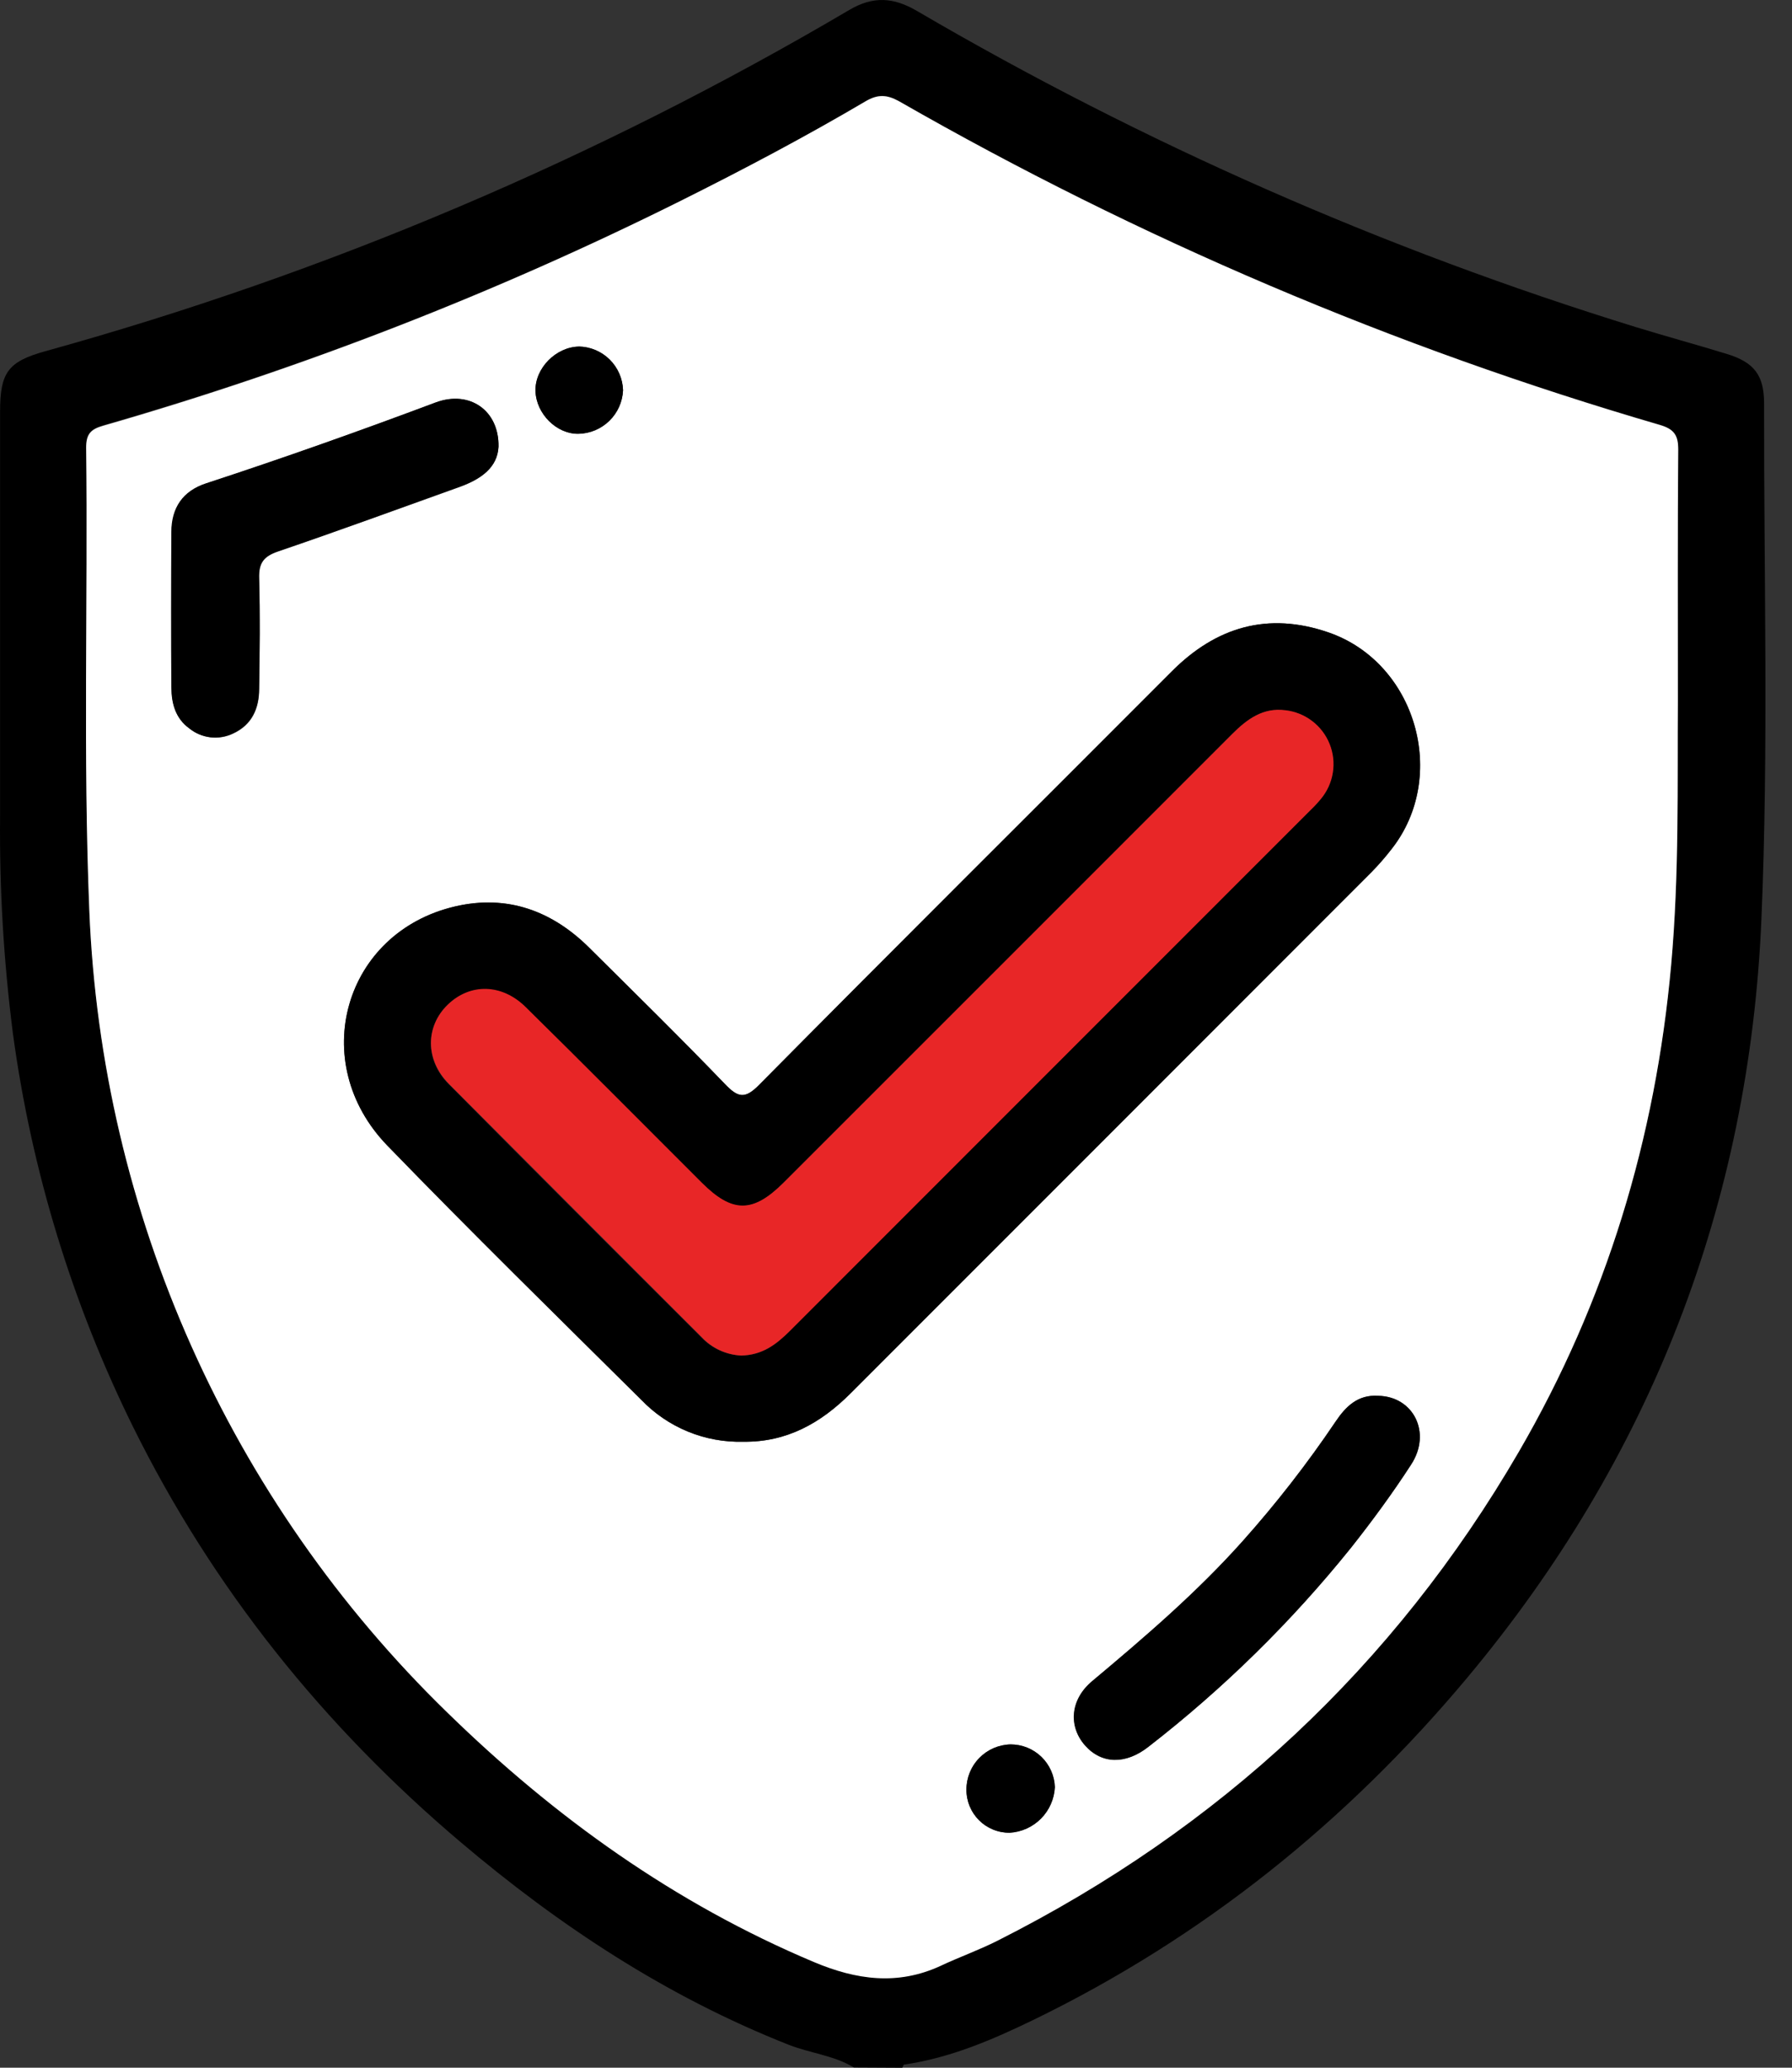
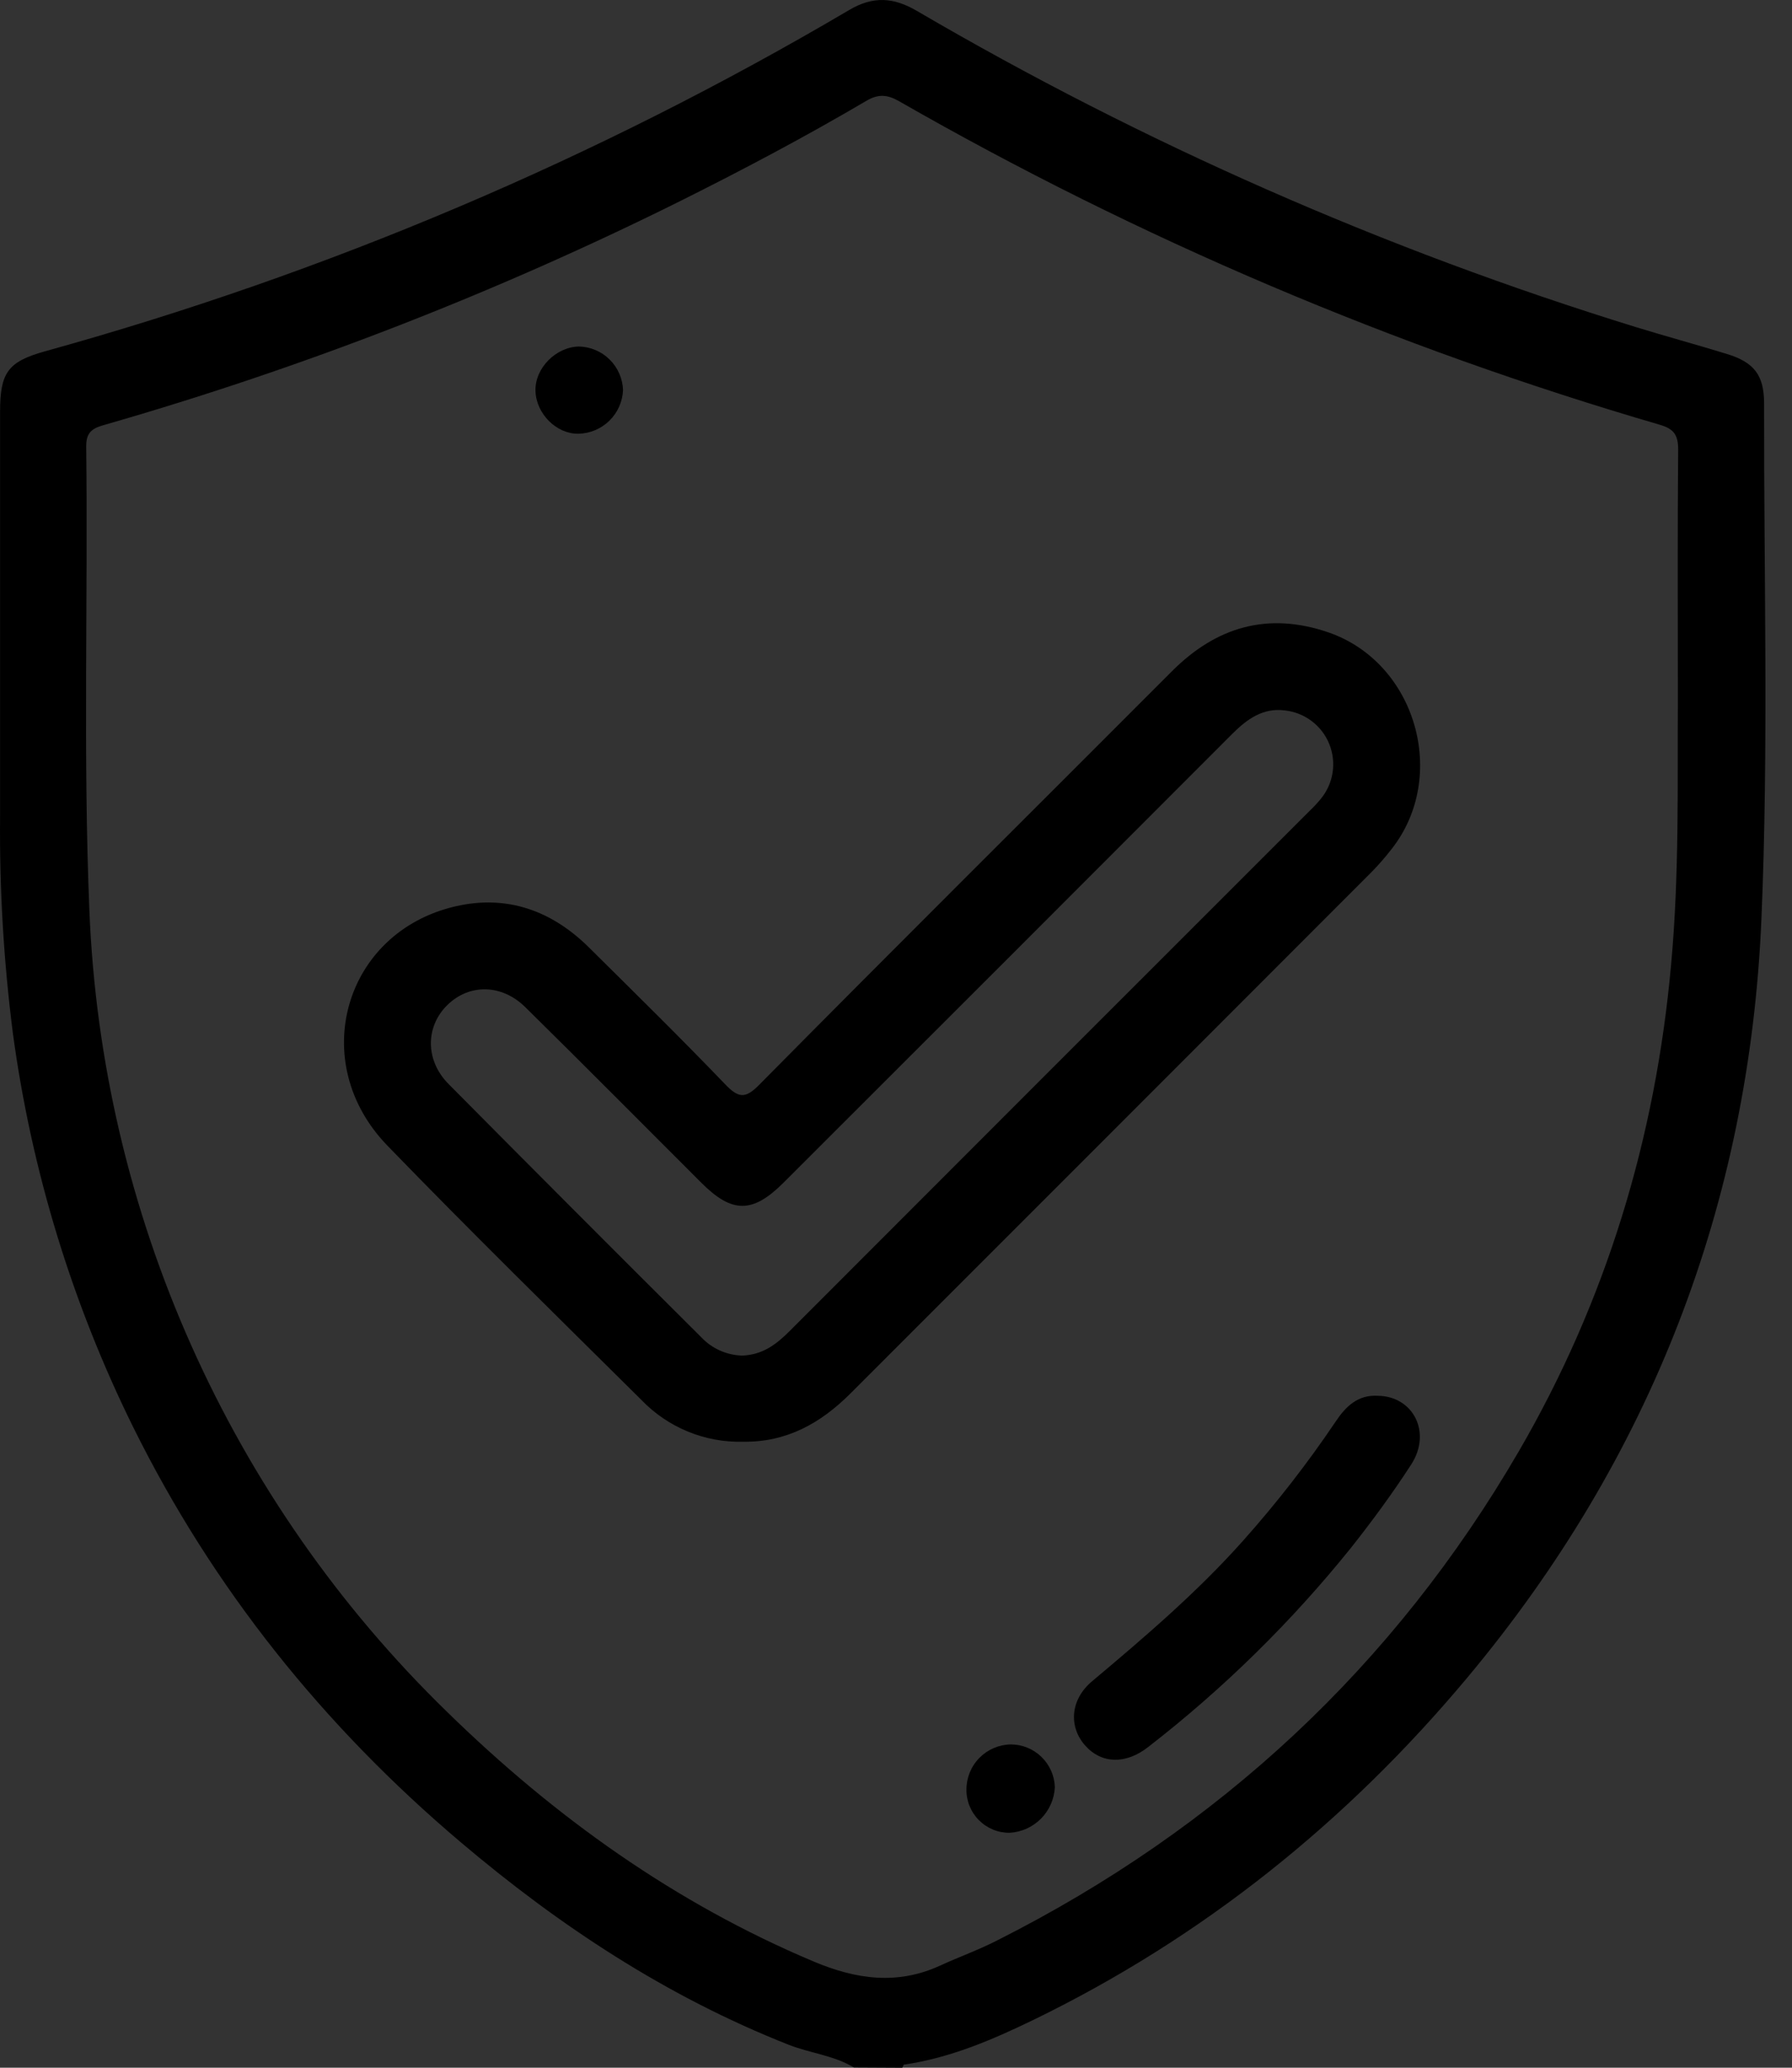
<svg xmlns="http://www.w3.org/2000/svg" width="65" height="75" viewBox="0 0 65 75" fill="none">
  <rect x="0" y="0" width="65" height="75" fill="#333333" stroke="none" />
  <path d="M30.973 74.991C30.238 74.548 29.384 74.475 28.604 74.166C24.195 72.427 20.297 69.86 16.708 66.818C11.733 62.605 7.723 57.61 4.827 51.756C2.612 47.268 1.141 42.451 0.469 37.492C0.133 34.873 -0.023 32.234 0.003 29.593C0.003 24.707 0.003 19.821 0.003 14.935C0.003 13.52 0.28 13.118 1.638 12.741C11.86 9.91 21.666 5.748 30.804 0.362C31.673 -0.15 32.408 -0.1 33.255 0.394C41.48 5.206 50.233 9.055 59.339 11.865C60.441 12.203 61.543 12.503 62.632 12.837C63.626 13.14 63.99 13.607 63.988 14.648C63.977 20.877 64.155 27.115 63.891 33.335C63.45 43.67 59.873 52.895 53.22 60.854C48.846 66.087 43.624 70.283 37.47 73.272C35.982 73.993 34.46 74.645 32.797 74.886C32.77 74.886 32.751 74.96 32.729 75L30.973 74.991ZM60.86 25.449C60.86 22.178 60.845 19.246 60.871 16.314C60.871 15.789 60.729 15.559 60.206 15.407C50.575 12.598 41.311 8.658 32.608 3.669C32.176 3.423 31.844 3.403 31.405 3.669C29.219 4.955 26.976 6.143 24.706 7.277C17.98 10.625 10.963 13.353 3.741 15.425C3.285 15.556 3.12 15.736 3.127 16.219C3.192 21.81 3.013 27.405 3.241 32.997C3.68 44.003 8.327 54.42 16.223 62.099C20.113 65.9 24.474 69.026 29.518 71.15C31.054 71.796 32.555 72.01 34.111 71.291C34.798 70.975 35.514 70.722 36.188 70.373C44.223 66.317 50.562 60.433 55.09 52.643C58.262 47.182 60.05 41.274 60.615 34.985C60.917 31.7 60.841 28.403 60.86 25.449Z" fill="black" />
-   <path d="M60.86 25.449C60.838 28.403 60.913 31.695 60.617 35.001C60.051 41.291 58.264 47.198 55.092 52.659C50.564 60.45 44.225 66.333 36.19 70.389C35.516 70.731 34.799 70.984 34.112 71.308C32.555 72.026 31.054 71.813 29.52 71.166C24.476 69.043 20.115 65.916 16.224 62.116C8.328 54.438 3.679 44.021 3.239 33.015C3.012 27.424 3.19 21.829 3.125 16.237C3.125 15.754 3.283 15.574 3.739 15.444C10.961 13.366 17.979 10.633 24.704 7.278C26.974 6.145 29.217 4.96 31.403 3.671C31.842 3.414 32.174 3.434 32.606 3.671C41.31 8.662 50.575 12.604 60.208 15.414C60.731 15.567 60.878 15.796 60.873 16.322C60.849 19.246 60.86 22.178 60.86 25.449ZM26.961 52.294C28.524 52.316 29.768 51.623 30.846 50.545C37.148 44.237 43.451 37.93 49.756 31.625C50.012 31.363 50.252 31.087 50.476 30.797C52.553 28.159 51.359 24.031 48.185 22.938C45.999 22.185 44.118 22.732 42.502 24.354C37.514 29.353 32.509 34.331 27.54 39.346C27.024 39.867 26.774 39.818 26.3 39.325C24.691 37.654 23.032 36.03 21.388 34.391C20.031 33.036 18.403 32.439 16.515 32.876C12.473 33.813 11.12 38.526 14.05 41.552C17.075 44.674 20.181 47.72 23.269 50.782C23.745 51.277 24.32 51.668 24.956 51.928C25.591 52.188 26.274 52.313 26.961 52.294ZM18.082 16.202C18.105 14.885 17.031 14.149 15.826 14.598C13.07 15.629 10.291 16.619 7.486 17.538C6.636 17.815 6.232 18.428 6.226 19.305C6.226 21.184 6.215 23.063 6.226 24.942C6.226 25.515 6.368 26.059 6.873 26.425C7.093 26.602 7.359 26.714 7.64 26.747C7.921 26.779 8.205 26.731 8.46 26.608C9.143 26.294 9.395 25.704 9.404 25.003C9.421 23.662 9.437 22.319 9.404 20.978C9.386 20.427 9.562 20.183 10.093 20.003C12.297 19.25 14.502 18.443 16.706 17.653C17.45 17.374 18.045 16.957 18.082 16.202ZM49.985 50.63C49.25 50.582 48.813 51.015 48.442 51.565C47.419 53.083 46.294 54.53 45.075 55.896C43.411 57.761 41.521 59.386 39.612 60.979C38.807 61.653 38.745 62.619 39.355 63.31C39.965 64.001 40.825 64.008 41.651 63.361C44.373 61.25 46.84 58.828 48.999 56.144C49.77 55.169 50.509 54.162 51.185 53.119C51.936 51.967 51.267 50.648 49.985 50.63ZM36.66 63.273C36.232 63.281 35.824 63.457 35.524 63.763C35.224 64.068 35.055 64.48 35.055 64.908C35.053 65.114 35.093 65.319 35.171 65.51C35.25 65.701 35.366 65.874 35.512 66.02C35.658 66.166 35.832 66.281 36.023 66.359C36.214 66.436 36.419 66.475 36.625 66.473C37.054 66.447 37.458 66.264 37.76 65.959C38.062 65.654 38.241 65.249 38.262 64.82C38.247 64.405 38.072 64.012 37.773 63.723C37.474 63.435 37.075 63.273 36.66 63.273ZM21 12.574C20.165 12.589 19.399 13.375 19.424 14.191C19.45 15.006 20.192 15.754 20.986 15.737C21.405 15.728 21.805 15.56 22.105 15.266C22.405 14.973 22.582 14.577 22.6 14.158C22.588 13.738 22.415 13.339 22.117 13.043C21.819 12.747 21.419 12.578 20.999 12.569L21 12.574Z" fill="white" />
  <path d="M26.961 52.294C26.274 52.313 25.591 52.188 24.956 51.928C24.32 51.668 23.745 51.277 23.269 50.782C20.181 47.72 17.075 44.676 14.05 41.552C11.12 38.526 12.479 33.813 16.515 32.876C18.403 32.439 20.031 33.036 21.388 34.391C23.041 36.03 24.695 37.654 26.3 39.325C26.774 39.818 27.024 39.876 27.54 39.346C32.499 34.331 37.514 29.353 42.502 24.354C44.118 22.732 45.992 22.185 48.185 22.938C51.359 24.031 52.553 28.159 50.476 30.797C50.252 31.087 50.012 31.363 49.755 31.625C43.455 37.933 37.152 44.24 30.846 50.545C29.768 51.623 28.53 52.316 26.961 52.294ZM26.869 49.171C27.656 49.158 28.155 48.763 28.64 48.282C34.922 41.991 41.208 35.703 47.498 29.417C47.64 29.282 47.774 29.14 47.898 28.989C48.127 28.716 48.278 28.387 48.334 28.036C48.391 27.685 48.351 27.325 48.219 26.994C48.087 26.664 47.868 26.375 47.585 26.16C47.302 25.944 46.966 25.809 46.613 25.769C45.808 25.662 45.227 26.088 44.688 26.628C39.269 32.057 33.845 37.481 28.418 42.9C27.299 44.017 26.555 44.019 25.438 42.9C23.313 40.778 21.199 38.644 19.057 36.535C18.197 35.686 17.027 35.679 16.234 36.447C15.44 37.215 15.403 38.447 16.274 39.323C19.319 42.395 22.374 45.456 25.44 48.508C25.815 48.906 26.331 49.142 26.877 49.167L26.869 49.171Z" fill="black" />
-   <path d="M18.082 16.202C18.045 16.957 17.45 17.374 16.695 17.646C14.491 18.436 12.301 19.242 10.082 19.995C9.551 20.179 9.375 20.414 9.393 20.971C9.435 22.312 9.419 23.654 9.393 24.995C9.393 25.697 9.132 26.281 8.449 26.601C8.194 26.724 7.91 26.772 7.629 26.739C7.348 26.707 7.082 26.595 6.862 26.417C6.357 26.05 6.219 25.508 6.215 24.935C6.201 23.056 6.204 21.177 6.215 19.297C6.215 18.421 6.625 17.808 7.475 17.53C10.28 16.612 13.054 15.627 15.815 14.591C17.031 14.149 18.106 14.885 18.082 16.202Z" fill="black" />
  <path d="M49.985 50.628C51.271 50.648 51.936 51.967 51.188 53.119C50.513 54.162 49.774 55.169 49.002 56.144C46.843 58.828 44.377 61.251 41.655 63.361C40.836 64.008 39.952 63.98 39.359 63.31C38.765 62.639 38.808 61.657 39.616 60.979C41.524 59.377 43.415 57.761 45.079 55.896C46.298 54.53 47.423 53.083 48.446 51.565C48.813 51.015 49.252 50.582 49.985 50.628Z" fill="black" />
  <path d="M36.66 63.273C37.077 63.273 37.476 63.435 37.775 63.725C38.074 64.015 38.249 64.409 38.262 64.825C38.241 65.254 38.062 65.66 37.76 65.965C37.458 66.27 37.054 66.453 36.625 66.478C36.419 66.481 36.214 66.442 36.023 66.364C35.832 66.286 35.658 66.171 35.512 66.025C35.366 65.88 35.25 65.706 35.172 65.515C35.093 65.325 35.053 65.12 35.055 64.913C35.054 64.484 35.221 64.072 35.522 63.765C35.822 63.458 36.231 63.281 36.66 63.273Z" fill="black" />
  <path d="M20.999 12.569C21.417 12.578 21.817 12.747 22.114 13.042C22.412 13.336 22.585 13.734 22.599 14.152C22.58 14.571 22.403 14.967 22.103 15.261C21.803 15.554 21.403 15.723 20.984 15.732C20.19 15.748 19.45 15.014 19.423 14.185C19.395 13.357 20.165 12.583 20.999 12.569Z" fill="black" />
-   <path d="M26.877 49.167C26.333 49.138 25.823 48.899 25.451 48.501C22.39 45.439 19.334 42.378 16.285 39.316C15.415 38.44 15.429 37.227 16.245 36.439C17.06 35.651 18.208 35.679 19.068 36.528C21.21 38.636 23.324 40.771 25.45 42.892C26.566 44.008 27.31 44.006 28.429 42.892C33.854 37.47 39.277 32.046 44.699 26.621C45.239 26.081 45.819 25.655 46.624 25.761C46.977 25.801 47.313 25.936 47.596 26.152C47.879 26.368 48.098 26.656 48.23 26.987C48.362 27.317 48.402 27.677 48.345 28.028C48.289 28.38 48.138 28.709 47.91 28.982C47.785 29.132 47.651 29.275 47.509 29.41C41.223 35.698 34.937 41.986 28.651 48.275C28.163 48.76 27.656 49.154 26.877 49.167Z" fill="#E82627" />
</svg>